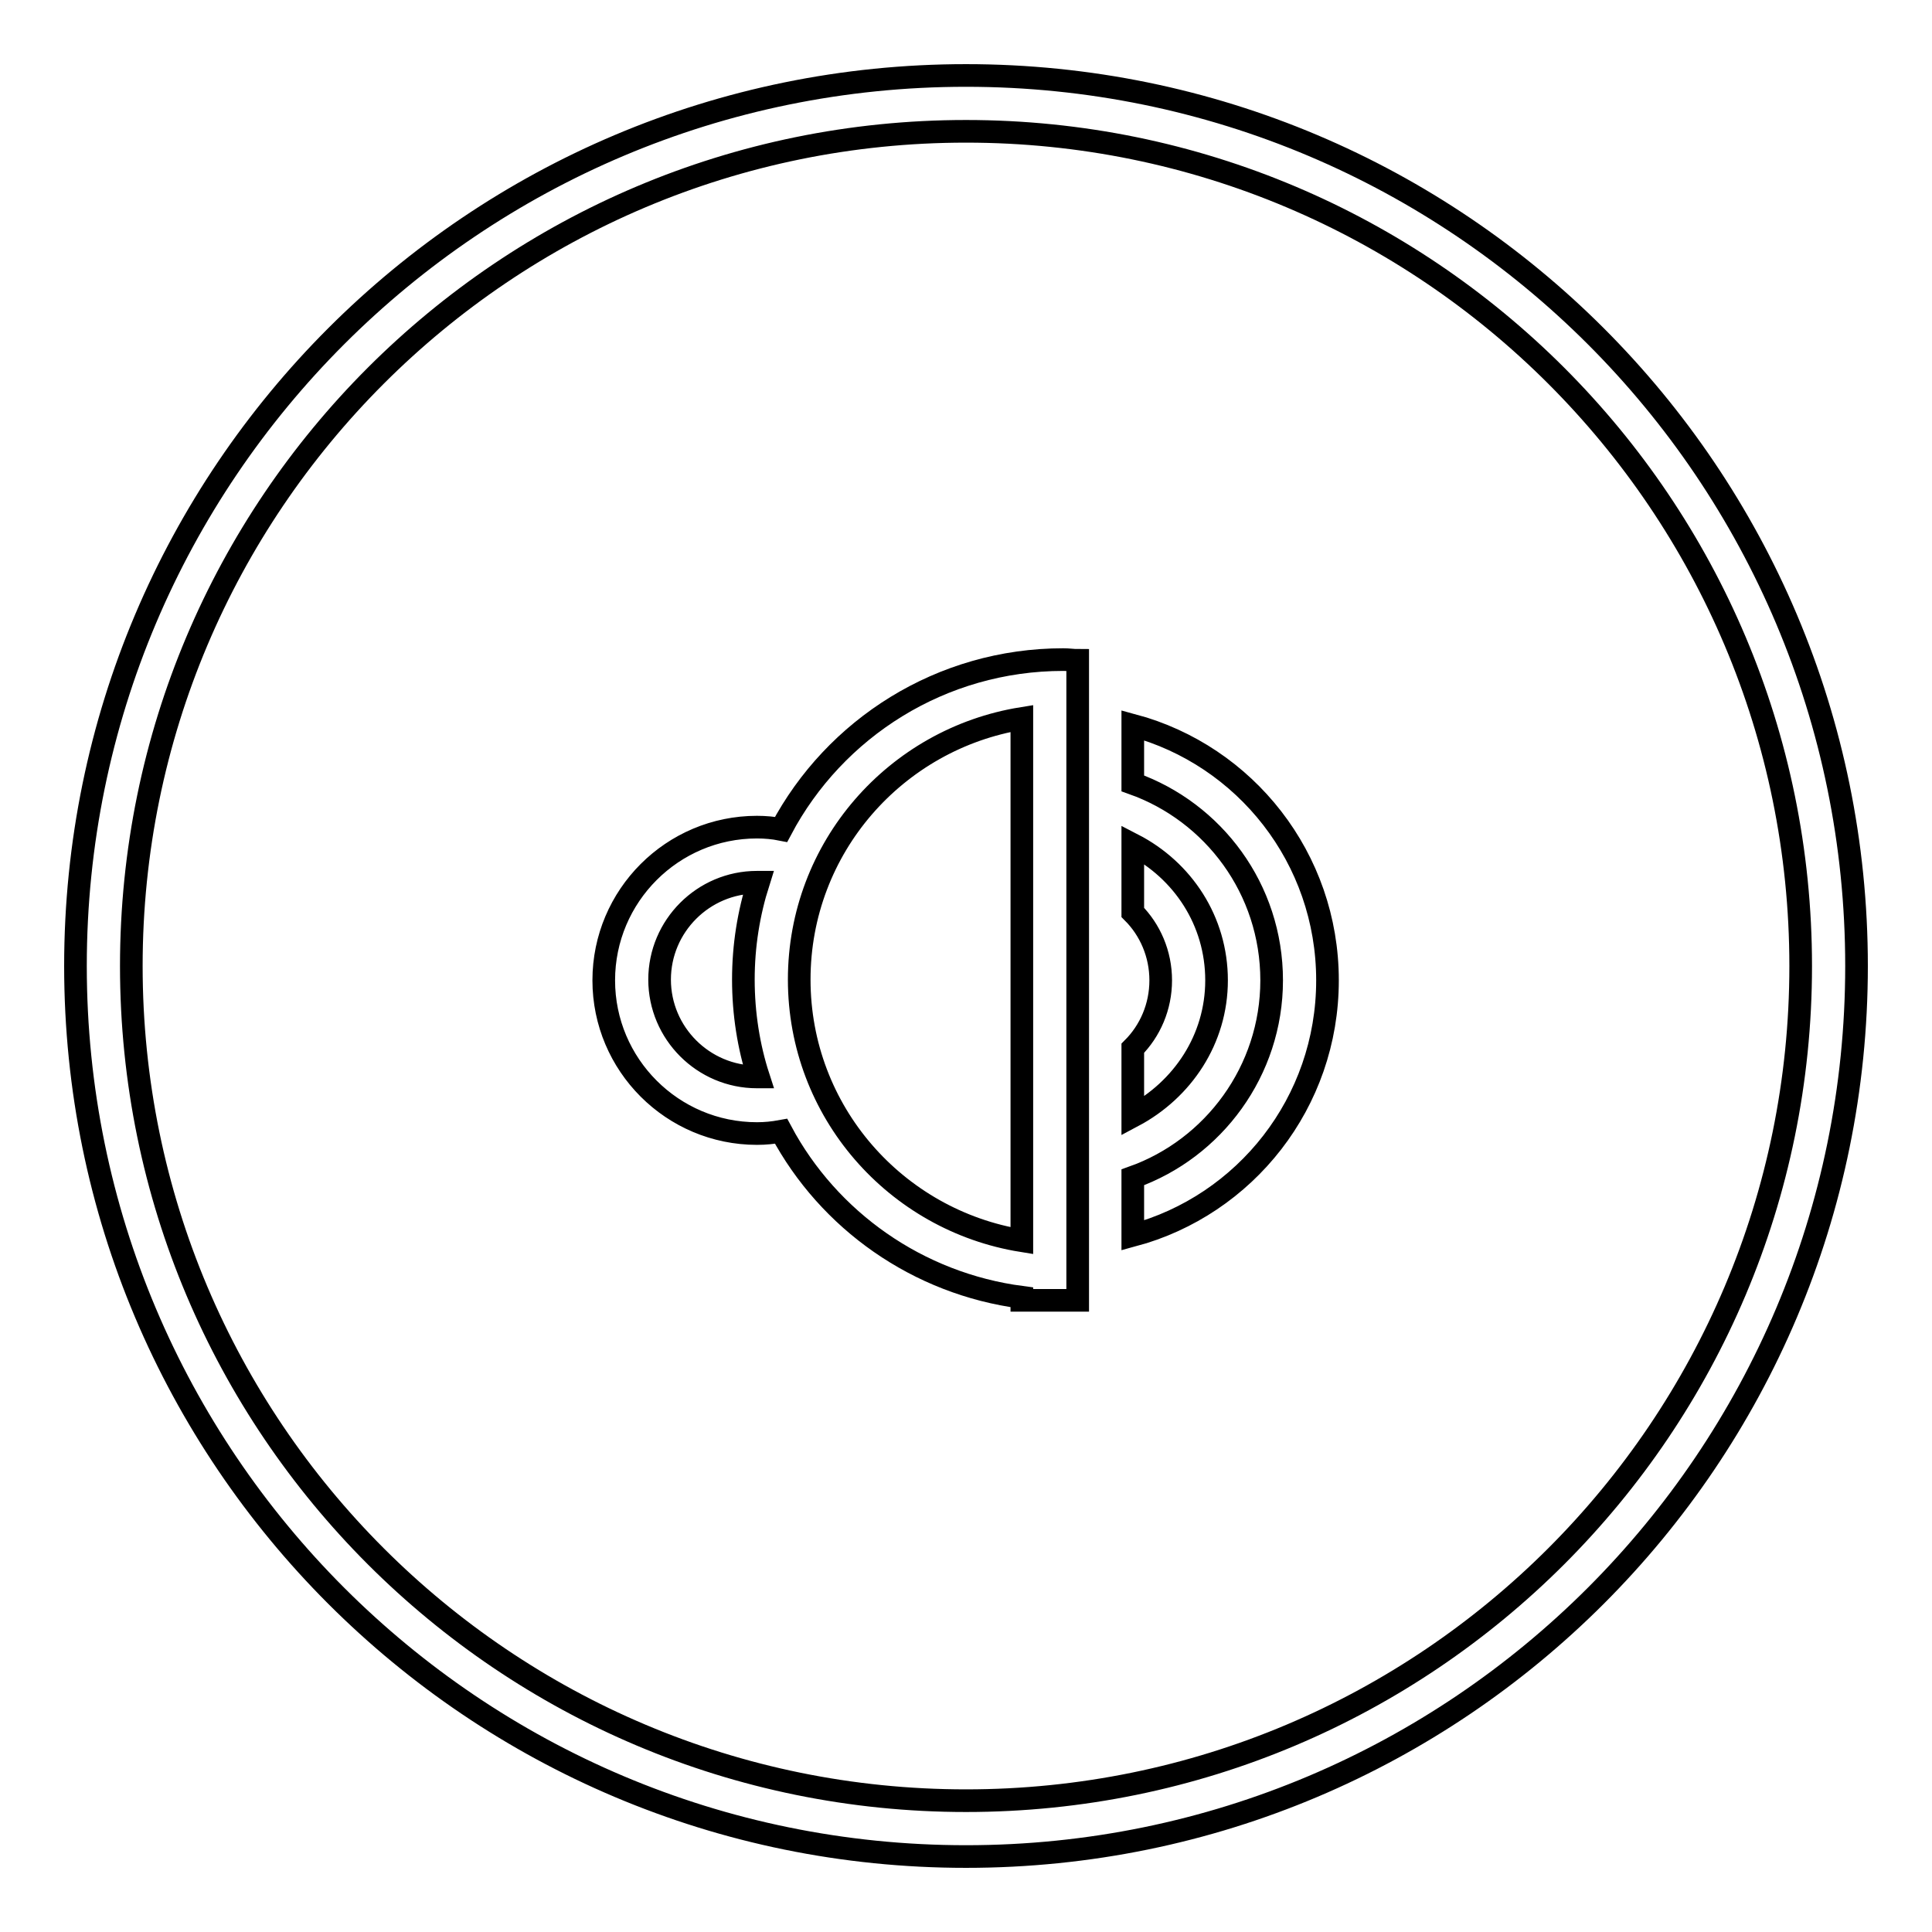
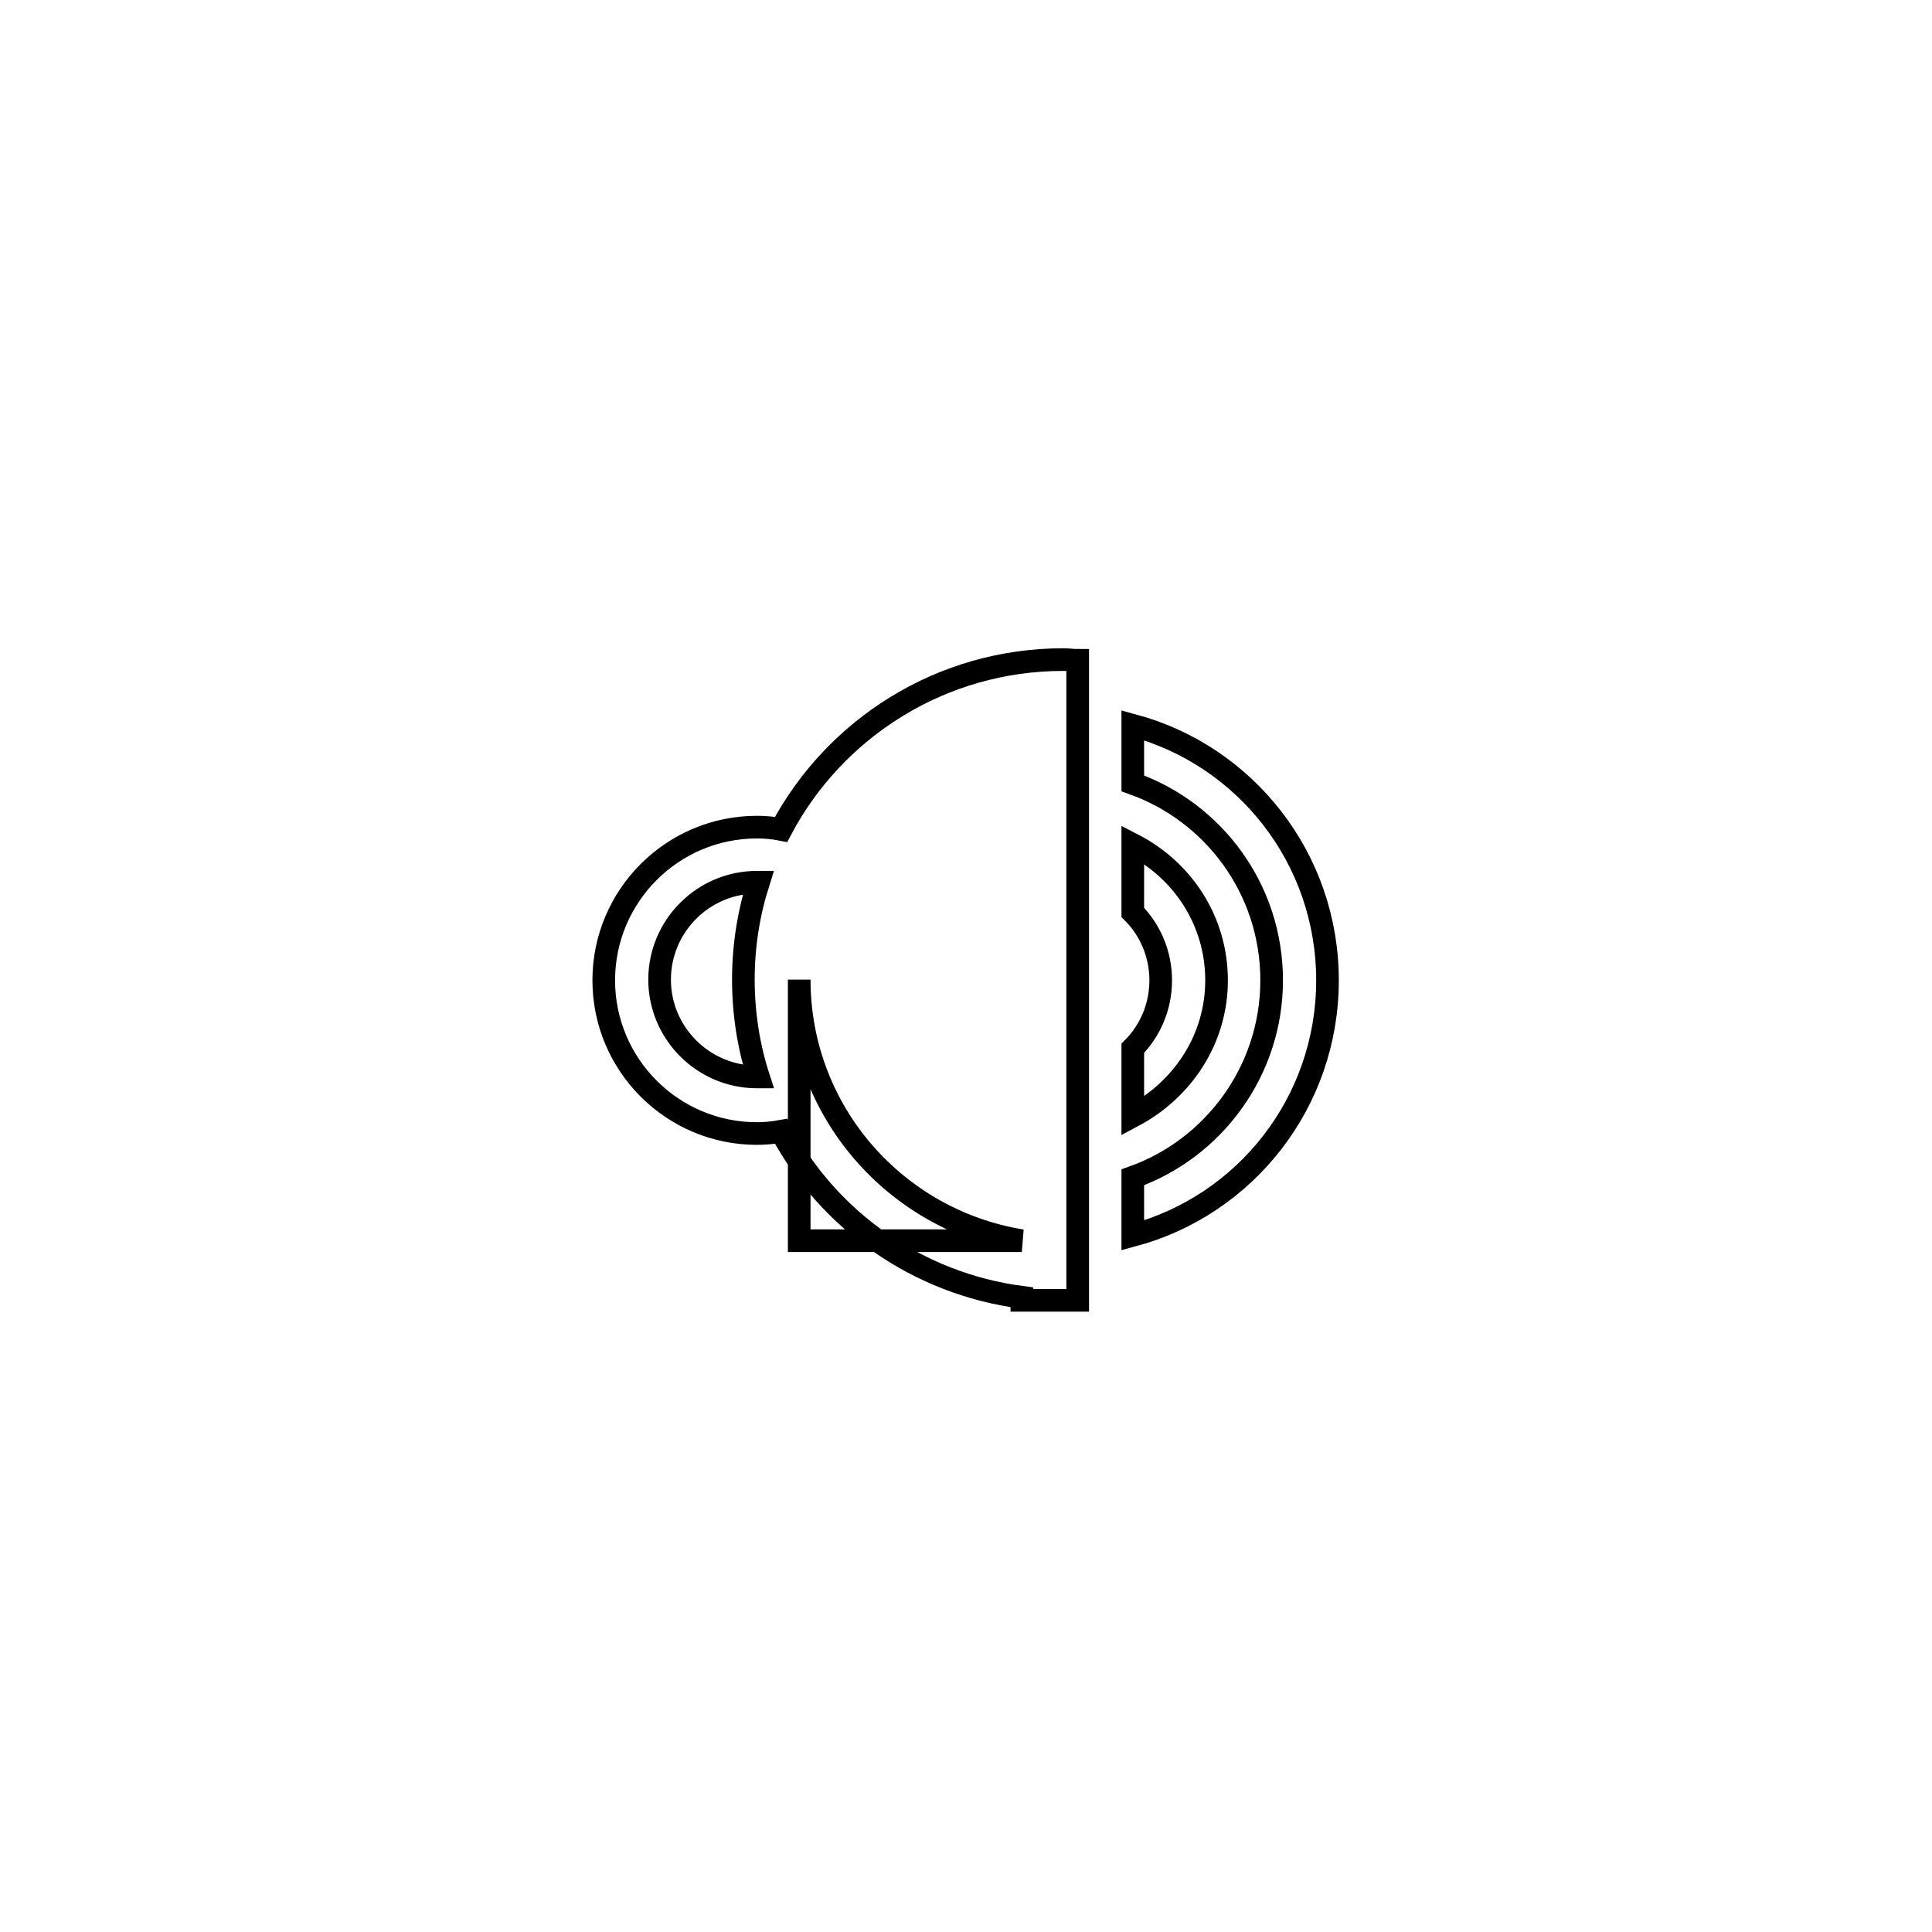
<svg xmlns="http://www.w3.org/2000/svg" version="1.1" x="0px" y="0px" viewBox="0 0 256 256" enable-background="new 0 0 256 256" xml:space="preserve">
  <g>
    <g>
      <g>
        <g>
          <g id="circle_1_">
            <g>
-               <path stroke-width="3" fill-opacity="0" stroke="#000000" d="M128,10C62.8,10,10,62.8,10,128c0,65.2,52.8,118,118,118c65.2,0,118-52.8,118-118C246,62.8,193.2,10,128,10z M128,238.6c-61.1,0-110.6-49.5-110.6-110.6C17.4,66.9,66.9,17.4,128,17.4c61.1,0,110.6,49.5,110.6,110.6C238.6,189.1,189.1,238.6,128,238.6z" />
-             </g>
+               </g>
          </g>
          <g id="search_1_">
            <g>
-               <path stroke-width="3" fill-opacity="0" stroke="#000000" d="M103.5,109.9c-1-0.2-2.1-0.3-3.2-0.3c-11.2,0-20.3,9.1-20.3,20.3c0,11.2,9.1,20.3,20.3,20.3c1.1,0,2.1-0.1,3.2-0.3c6.3,11.8,18.1,20.2,31.9,22v0.4h7.4V87.5c-0.6,0-1.2-0.1-1.9-0.1C124.7,87.4,110.6,96.5,103.5,109.9z M100.5,142.7c0,0-0.1,0-0.2,0c-7.1,0-12.9-5.8-12.9-12.9c0-7.1,5.8-12.9,12.9-12.9c0,0,0.1,0,0.2,0c-1.3,4.1-2,8.4-2,12.9C98.5,134.3,99.2,138.7,100.5,142.7z M135.4,164.4c-16.7-2.7-29.5-17.1-29.5-34.6s12.8-31.9,29.5-34.6V164.4z M150.1,96.1v7.7c10.7,3.8,18.4,14,18.4,26.1c0,12-7.7,22.3-18.4,26.1v7.7c14.9-4,25.8-17.6,25.8-33.8S165,100.1,150.1,96.1z M161.2,129.9c0-7.9-4.5-14.6-11.1-18v9c2.3,2.3,3.7,5.5,3.7,9c0,3.5-1.4,6.7-3.7,9v9C156.7,144.4,161.2,137.7,161.2,129.9z" />
+               <path stroke-width="3" fill-opacity="0" stroke="#000000" d="M103.5,109.9c-1-0.2-2.1-0.3-3.2-0.3c-11.2,0-20.3,9.1-20.3,20.3c0,11.2,9.1,20.3,20.3,20.3c1.1,0,2.1-0.1,3.2-0.3c6.3,11.8,18.1,20.2,31.9,22v0.4h7.4V87.5c-0.6,0-1.2-0.1-1.9-0.1C124.7,87.4,110.6,96.5,103.5,109.9z M100.5,142.7c0,0-0.1,0-0.2,0c-7.1,0-12.9-5.8-12.9-12.9c0-7.1,5.8-12.9,12.9-12.9c0,0,0.1,0,0.2,0c-1.3,4.1-2,8.4-2,12.9C98.5,134.3,99.2,138.7,100.5,142.7z M135.4,164.4c-16.7-2.7-29.5-17.1-29.5-34.6V164.4z M150.1,96.1v7.7c10.7,3.8,18.4,14,18.4,26.1c0,12-7.7,22.3-18.4,26.1v7.7c14.9-4,25.8-17.6,25.8-33.8S165,100.1,150.1,96.1z M161.2,129.9c0-7.9-4.5-14.6-11.1-18v9c2.3,2.3,3.7,5.5,3.7,9c0,3.5-1.4,6.7-3.7,9v9C156.7,144.4,161.2,137.7,161.2,129.9z" />
            </g>
          </g>
        </g>
      </g>
      <g />
      <g />
      <g />
      <g />
      <g />
      <g />
      <g />
      <g />
      <g />
      <g />
      <g />
      <g />
      <g />
      <g />
      <g />
    </g>
  </g>
</svg>